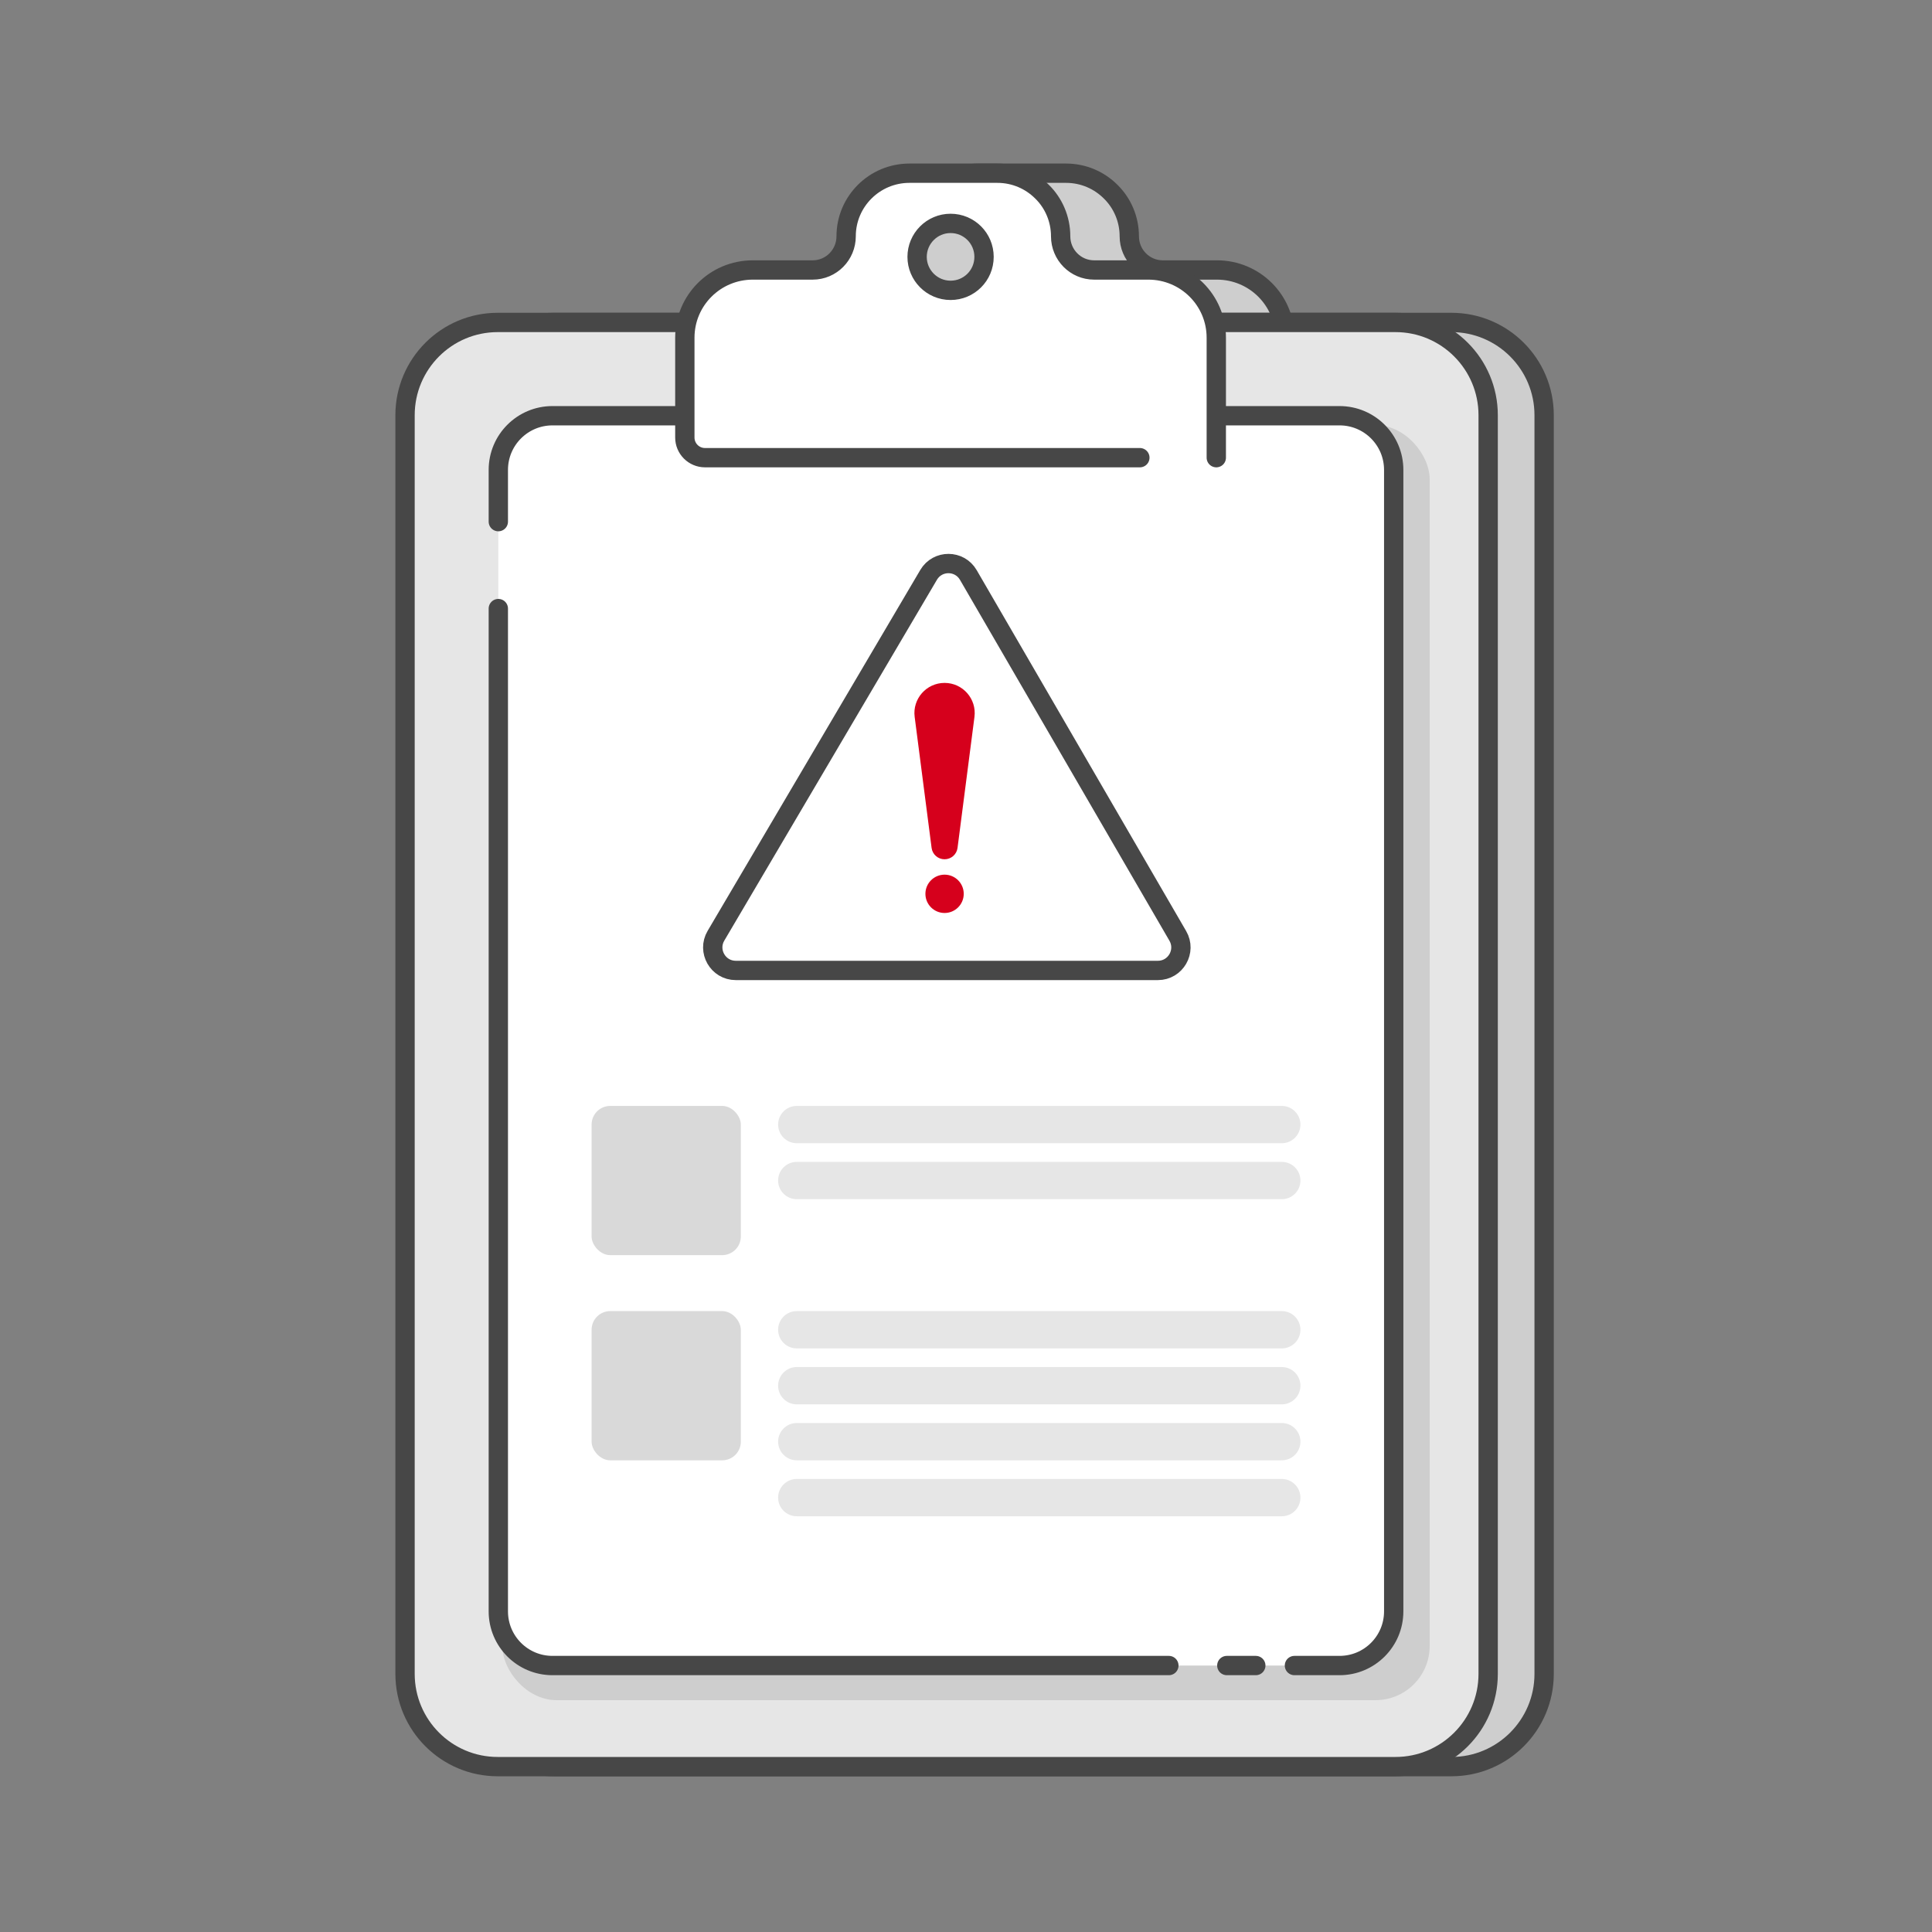
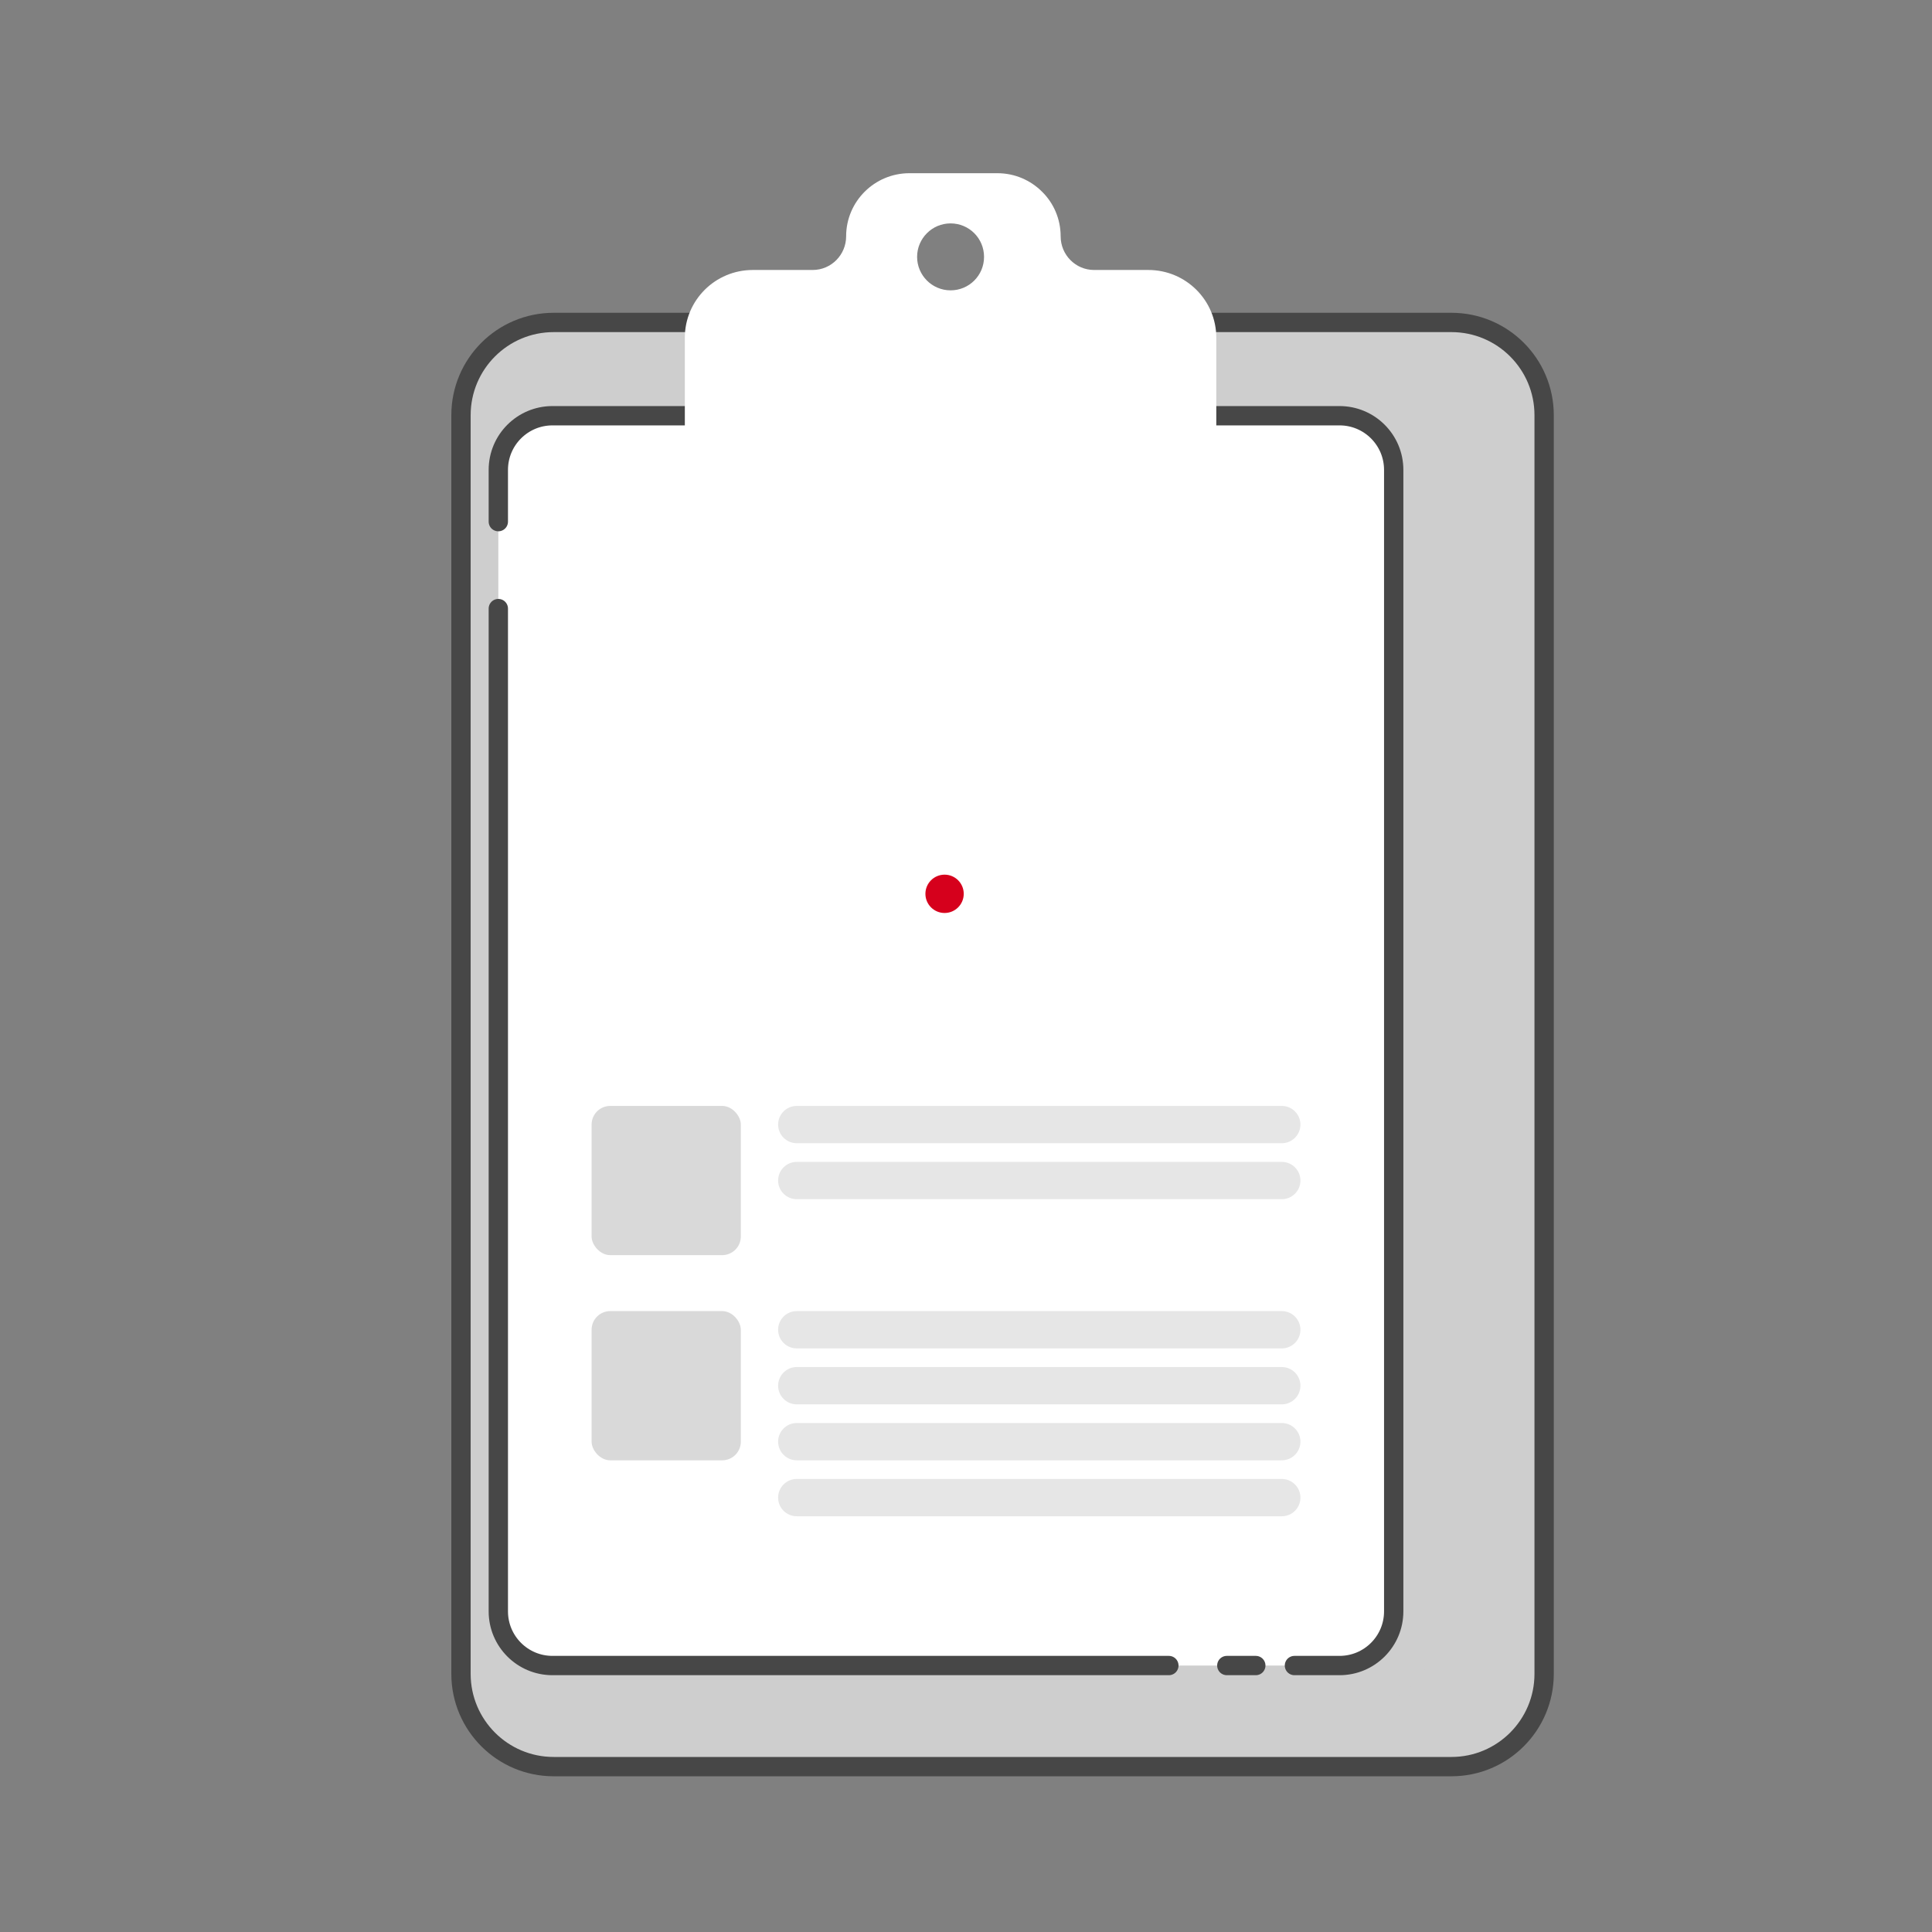
<svg xmlns="http://www.w3.org/2000/svg" width="100" height="100" viewBox="0 0 100 100" fill="none">
  <rect x="0" y="0" width="100" height="100" fill="#808080" stroke="none" />
  <g clip-path="url(#clip0_19567_61905)">
-     <path d="M62.991 13.974H60.184C59.224 13.974 58.452 13.191 58.452 12.231C58.452 11.334 58.086 10.509 57.492 9.925C56.897 9.33 56.083 8.965 55.175 8.965H50.625C48.82 8.965 47.348 10.426 47.348 12.231C47.348 13.191 46.576 13.974 45.616 13.974H42.517C40.576 13.974 39 15.539 39 17.48V22.646C39 23.222 39.467 23.689 40.044 23.689H65.464C66.041 23.689 66.508 23.222 66.508 22.646V17.48C66.508 15.539 64.932 13.974 62.991 13.974ZM52.754 15.028C51.794 15.028 51.022 14.245 51.022 13.296C51.022 12.346 51.794 11.563 52.754 11.563C53.714 11.563 54.486 12.336 54.486 13.296C54.486 14.256 53.714 15.028 52.754 15.028Z" fill="#CECECE" stroke="#474747" stroke-linecap="round" stroke-linejoin="round" />
    <path d="M75.126 16.69H28.659C26.009 16.69 23.861 18.84 23.861 21.491V86.639C23.861 89.29 26.009 91.44 28.659 91.44H75.126C77.776 91.44 79.924 89.29 79.924 86.639V21.491C79.924 18.84 77.776 16.69 75.126 16.69Z" fill="#CECECE" stroke="#474747" stroke-linecap="round" stroke-linejoin="round" />
-     <path d="M72.23 16.69H25.762C23.113 16.69 20.965 18.84 20.965 21.491V86.639C20.965 89.29 23.113 91.44 25.762 91.44H72.23C74.879 91.44 77.027 89.29 77.027 86.639V21.491C77.027 18.84 74.879 16.69 72.23 16.69Z" fill="#E6E6E6" stroke="#474747" stroke-linecap="round" stroke-linejoin="round" />
    <rect x="26" y="22" width="48" height="66" rx="2.803" fill="#CECECE" />
    <rect x="25.793" y="21.518" width="46.345" height="64.69" rx="2.803" fill="white" />
    <path d="M25.793 27V24.321C25.793 22.773 27.048 21.518 28.596 21.518H69.335C70.883 21.518 72.138 22.773 72.138 24.321V83.405C72.138 84.953 70.883 86.208 69.335 86.208H67M25.793 31.5V83.405C25.793 84.953 27.048 86.208 28.596 86.208H60.5M63.5 86.208H65" stroke="#474747" stroke-linecap="round" stroke-linejoin="round" />
    <path d="M66.344 57.242H41.241C40.708 57.242 40.275 57.675 40.275 58.208C40.275 58.741 40.708 59.173 41.241 59.173H66.344C66.878 59.173 67.31 58.741 67.31 58.208C67.31 57.675 66.878 57.242 66.344 57.242Z" fill="#E6E6E6" />
    <path d="M66.344 67.862H41.241C40.708 67.862 40.275 68.294 40.275 68.828C40.275 69.361 40.708 69.793 41.241 69.793H66.344C66.878 69.793 67.31 69.361 67.31 68.828C67.31 68.294 66.878 67.862 66.344 67.862Z" fill="#E6E6E6" />
    <path d="M66.344 60.139H41.241C40.708 60.139 40.275 60.571 40.275 61.105C40.275 61.638 40.708 62.07 41.241 62.07H66.344C66.878 62.07 67.31 61.638 67.31 61.105C67.31 60.571 66.878 60.139 66.344 60.139Z" fill="#E6E6E6" />
    <path d="M66.344 70.758H41.241C40.708 70.758 40.275 71.19 40.275 71.724C40.275 72.257 40.708 72.689 41.241 72.689H66.344C66.878 72.689 67.31 72.257 67.31 71.724C67.31 71.19 66.878 70.758 66.344 70.758Z" fill="#E6E6E6" />
    <path d="M66.344 73.655H41.241C40.708 73.655 40.275 74.087 40.275 74.62C40.275 75.153 40.708 75.586 41.241 75.586H66.344C66.878 75.586 67.31 75.153 67.31 74.62C67.31 74.087 66.878 73.655 66.344 73.655Z" fill="#E6E6E6" />
    <path d="M66.344 76.551H41.241C40.708 76.551 40.275 76.984 40.275 77.517C40.275 78.05 40.708 78.482 41.241 78.482H66.344C66.878 78.482 67.31 78.05 67.31 77.517C67.31 76.984 66.878 76.551 66.344 76.551Z" fill="#E6E6E6" />
    <rect x="30.621" y="57.242" width="7.724" height="7.724" rx="0.966" fill="#D9D9D9" />
    <rect x="30.621" y="67.862" width="7.724" height="7.724" rx="0.966" fill="#D9D9D9" />
    <path d="M59.438 13.974H56.631C55.671 13.974 54.899 13.191 54.899 12.231C54.899 11.334 54.534 10.509 53.939 9.925C53.344 9.33 52.53 8.965 51.622 8.965H47.072C45.267 8.965 43.796 10.426 43.796 12.231C43.796 13.191 43.023 13.974 42.063 13.974H38.964C37.023 13.974 35.447 15.539 35.447 17.48V22.646C35.447 23.222 35.914 23.689 36.491 23.689H49.201H61.911C62.488 23.689 62.955 23.222 62.955 22.646V17.48C62.955 15.539 61.379 13.974 59.438 13.974ZM49.201 15.028C48.241 15.028 47.469 14.245 47.469 13.296C47.469 12.346 48.241 11.563 49.201 11.563C50.161 11.563 50.934 12.336 50.934 13.296C50.934 14.256 50.161 15.028 49.201 15.028Z" fill="white" />
-     <path d="M62.955 23.689V17.48C62.955 15.539 61.379 13.974 59.438 13.974H56.631C55.671 13.974 54.899 13.191 54.899 12.231C54.899 11.334 54.534 10.509 53.939 9.925C53.344 9.33 52.53 8.965 51.622 8.965H47.072C45.267 8.965 43.796 10.426 43.796 12.231C43.796 13.191 43.023 13.974 42.063 13.974H38.964C37.023 13.974 35.447 15.539 35.447 17.48V22.646C35.447 23.222 35.914 23.689 36.491 23.689H49.201H58.999M49.201 15.028C48.241 15.028 47.469 14.245 47.469 13.296C47.469 12.346 48.241 11.563 49.201 11.563C50.161 11.563 50.934 12.336 50.934 13.296C50.934 14.256 50.161 15.028 49.201 15.028Z" stroke="#474747" stroke-linecap="round" stroke-linejoin="round" />
-     <path d="M37.058 48.434L48.065 29.755C48.528 28.97 49.664 28.974 50.121 29.762L60.962 48.441C61.423 49.235 60.85 50.23 59.932 50.23H38.084C37.163 50.23 36.59 49.228 37.058 48.434Z" fill="white" stroke="#474747" stroke-linecap="round" stroke-linejoin="round" />
-     <path d="M47.343 37.107C47.222 36.174 47.949 35.347 48.891 35.347C49.832 35.347 50.559 36.174 50.438 37.107L49.562 43.886C49.519 44.224 49.231 44.476 48.89 44.476C48.55 44.476 48.262 44.224 48.219 43.886L47.343 37.107Z" fill="#D6001C" />
    <circle cx="48.891" cy="46.264" r="0.992" fill="#D6001C" />
  </g>
  <defs>
    <clipPath id="clip0_19567_61905">
      <rect width="60.828" height="84" fill="white" transform="translate(20 8)" />
    </clipPath>
  </defs>
</svg>